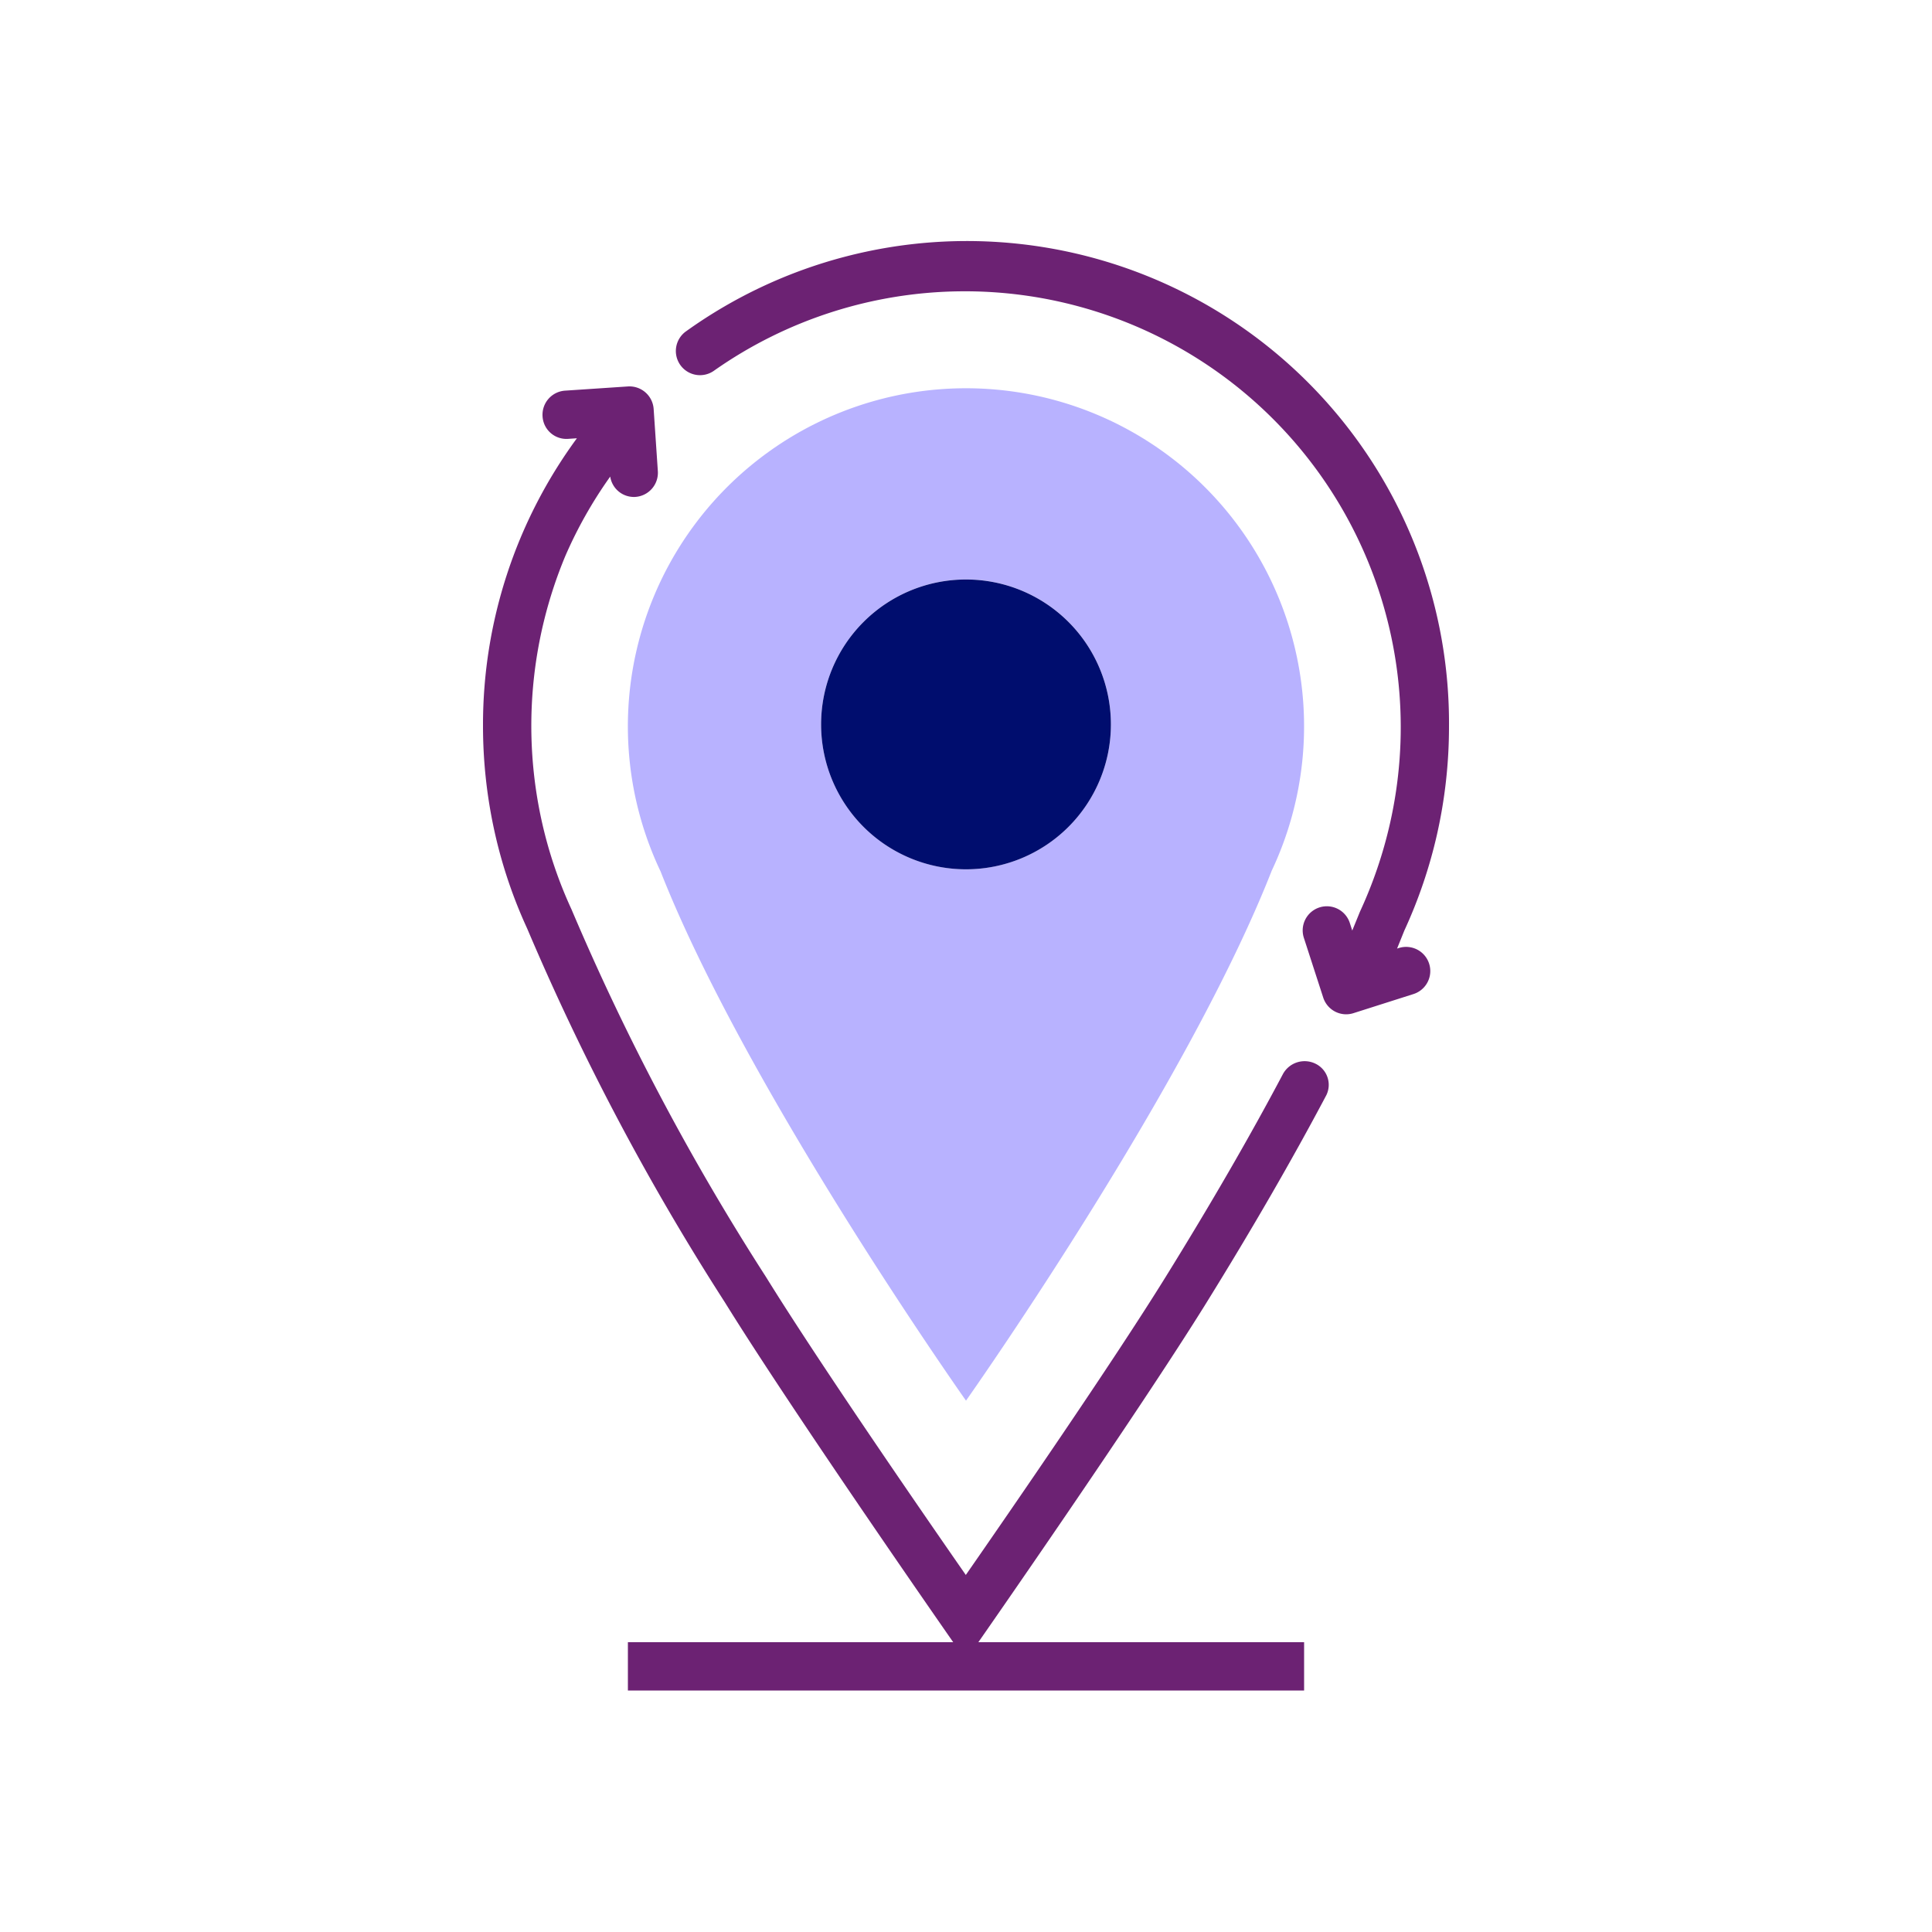
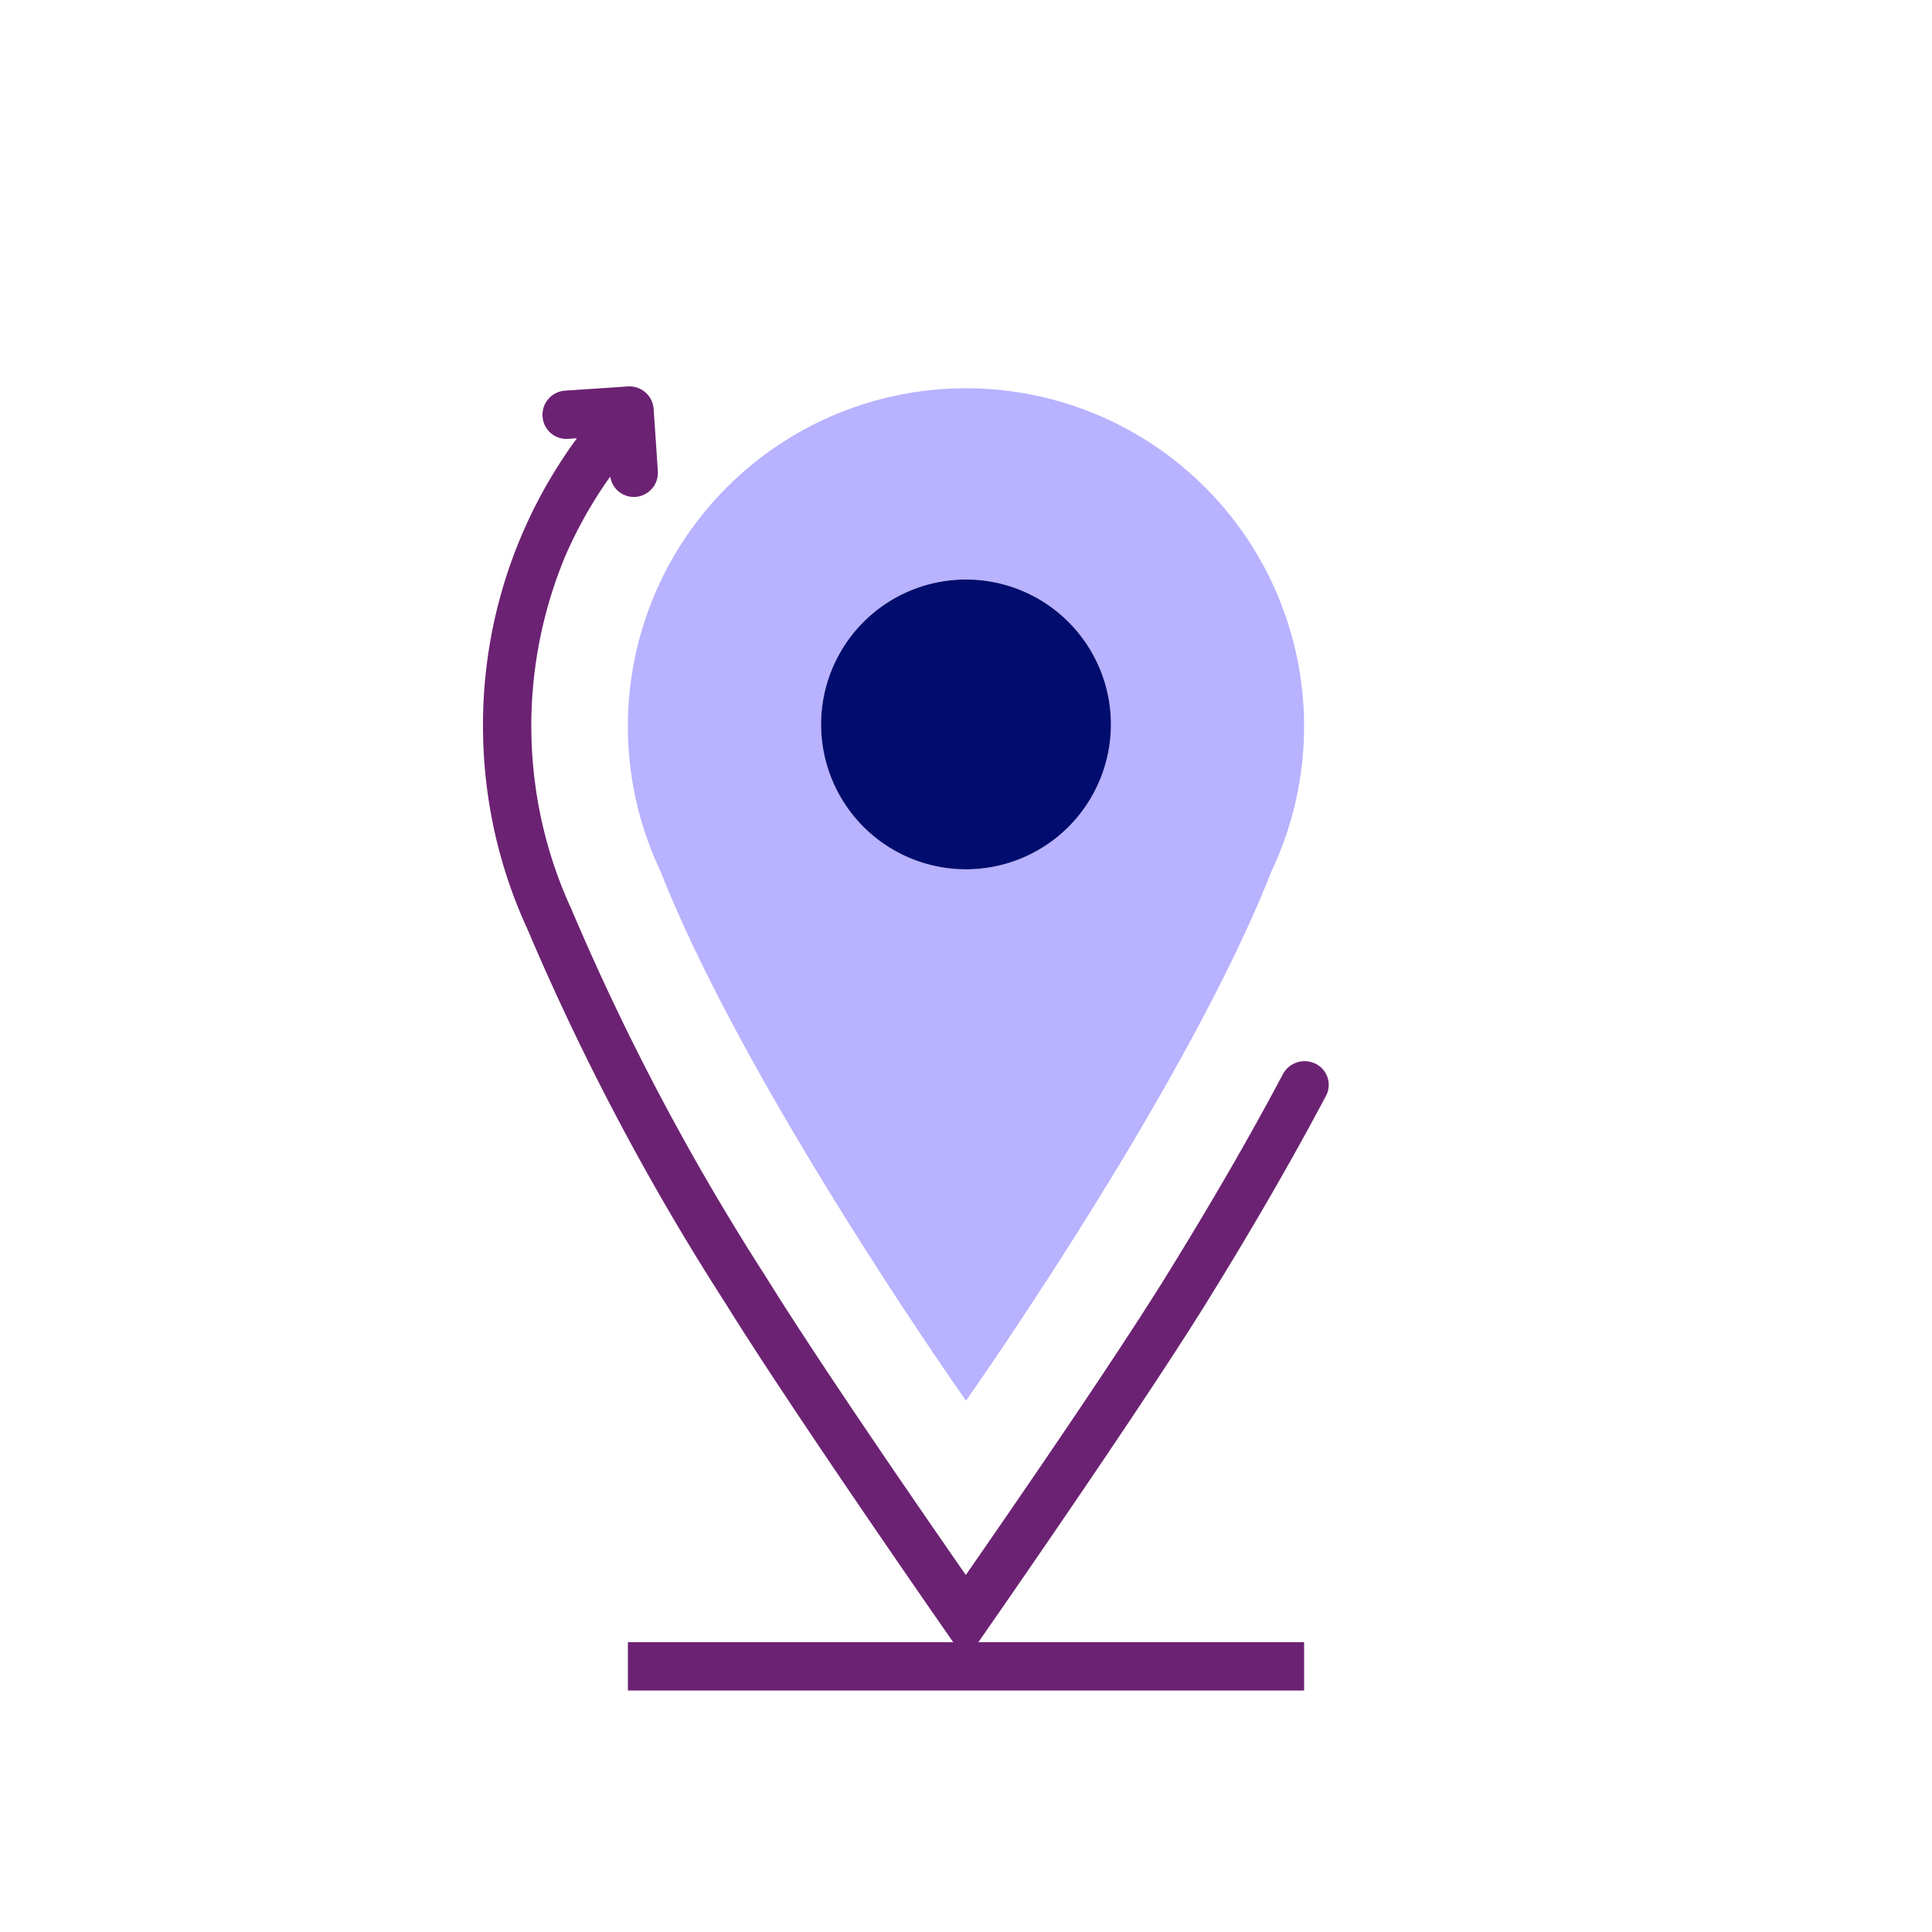
<svg xmlns="http://www.w3.org/2000/svg" viewBox="0 0 40 40" focusable="false" aria-hidden="true">
  <g id="Solid">
    <rect width="40" height="40" fill="none" />
  </g>
  <g id="Icon_Purple" data-name="Icon Purple">
    <path d="M13.671,18.028C15.393,22.416,19.712,28.59,20,28.999c.288-.409,4.607-6.583,6.329-10.971a7,7,0,1,0-12.659,0ZM20,11.997a3,3,0,1,1-3,3A3,3,0,0,1,20,11.997Z" fill="#b8b2ff" />
    <path d="M20,17.998a3,3,0,1,0-3-3A3,3,0,0,0,20,17.998Z" fill="#000d6e" />
-     <path d="M29.752,17.274A10.137,10.137,0,0,0,30,15.042,9.981,9.981,0,0,0,14.209,6.856a.5.5,0,1,0,.582.813,9.025,9.025,0,0,1,13.986,9.385,9.163,9.163,0,0,1-.62,1.82l-.16.392-.049-.152a.5.5,0,1,0-.951.309l.399,1.231a.5.5,0,0,0,.476.346.506.506,0,0,0,.151-.024l1.241-.395a.5.5,0,0,0-.303-.953l-.036.011.15-.372A10.08,10.08,0,0,0,29.752,17.274Z" fill="#6c2273" />
    <path d="M27.234,22.022a.511.511,0,0,0-.678.226c-.673,1.272-1.487,2.68-2.421,4.187-1.107,1.787-3.244,4.884-4.139,6.173-.895-1.287-3.032-4.385-4.139-6.173a50.478,50.478,0,0,1-4.024-7.606,9.014,9.014,0,0,1-.609-1.793,9.134,9.134,0,0,1,.483-5.531,9.027,9.027,0,0,1,.927-1.638.496.496,0,0,0,.487.422c.011,0,.023,0,.034-.001a.501.501,0,0,0,.465-.533l-.087-1.289A.502.502,0,0,0,13,8.001l-1.301.087a.5.5,0,0,0-.466.532.495.495,0,0,0,.532.466l.179-.012A10.021,10.021,0,0,0,10,15.025a10.138,10.138,0,0,0,.248,2.232,9.923,9.923,0,0,0,.666,1.966,51.411,51.411,0,0,0,4.093,7.739C16.438,29.272,19.735,34,19.735,34H13v1H27V34H20.256s3.297-4.728,4.728-7.038q1.419-2.29,2.476-4.287A.486.486,0,0,0,27.234,22.022Z" fill="#6c2273" />
  </g>
</svg>